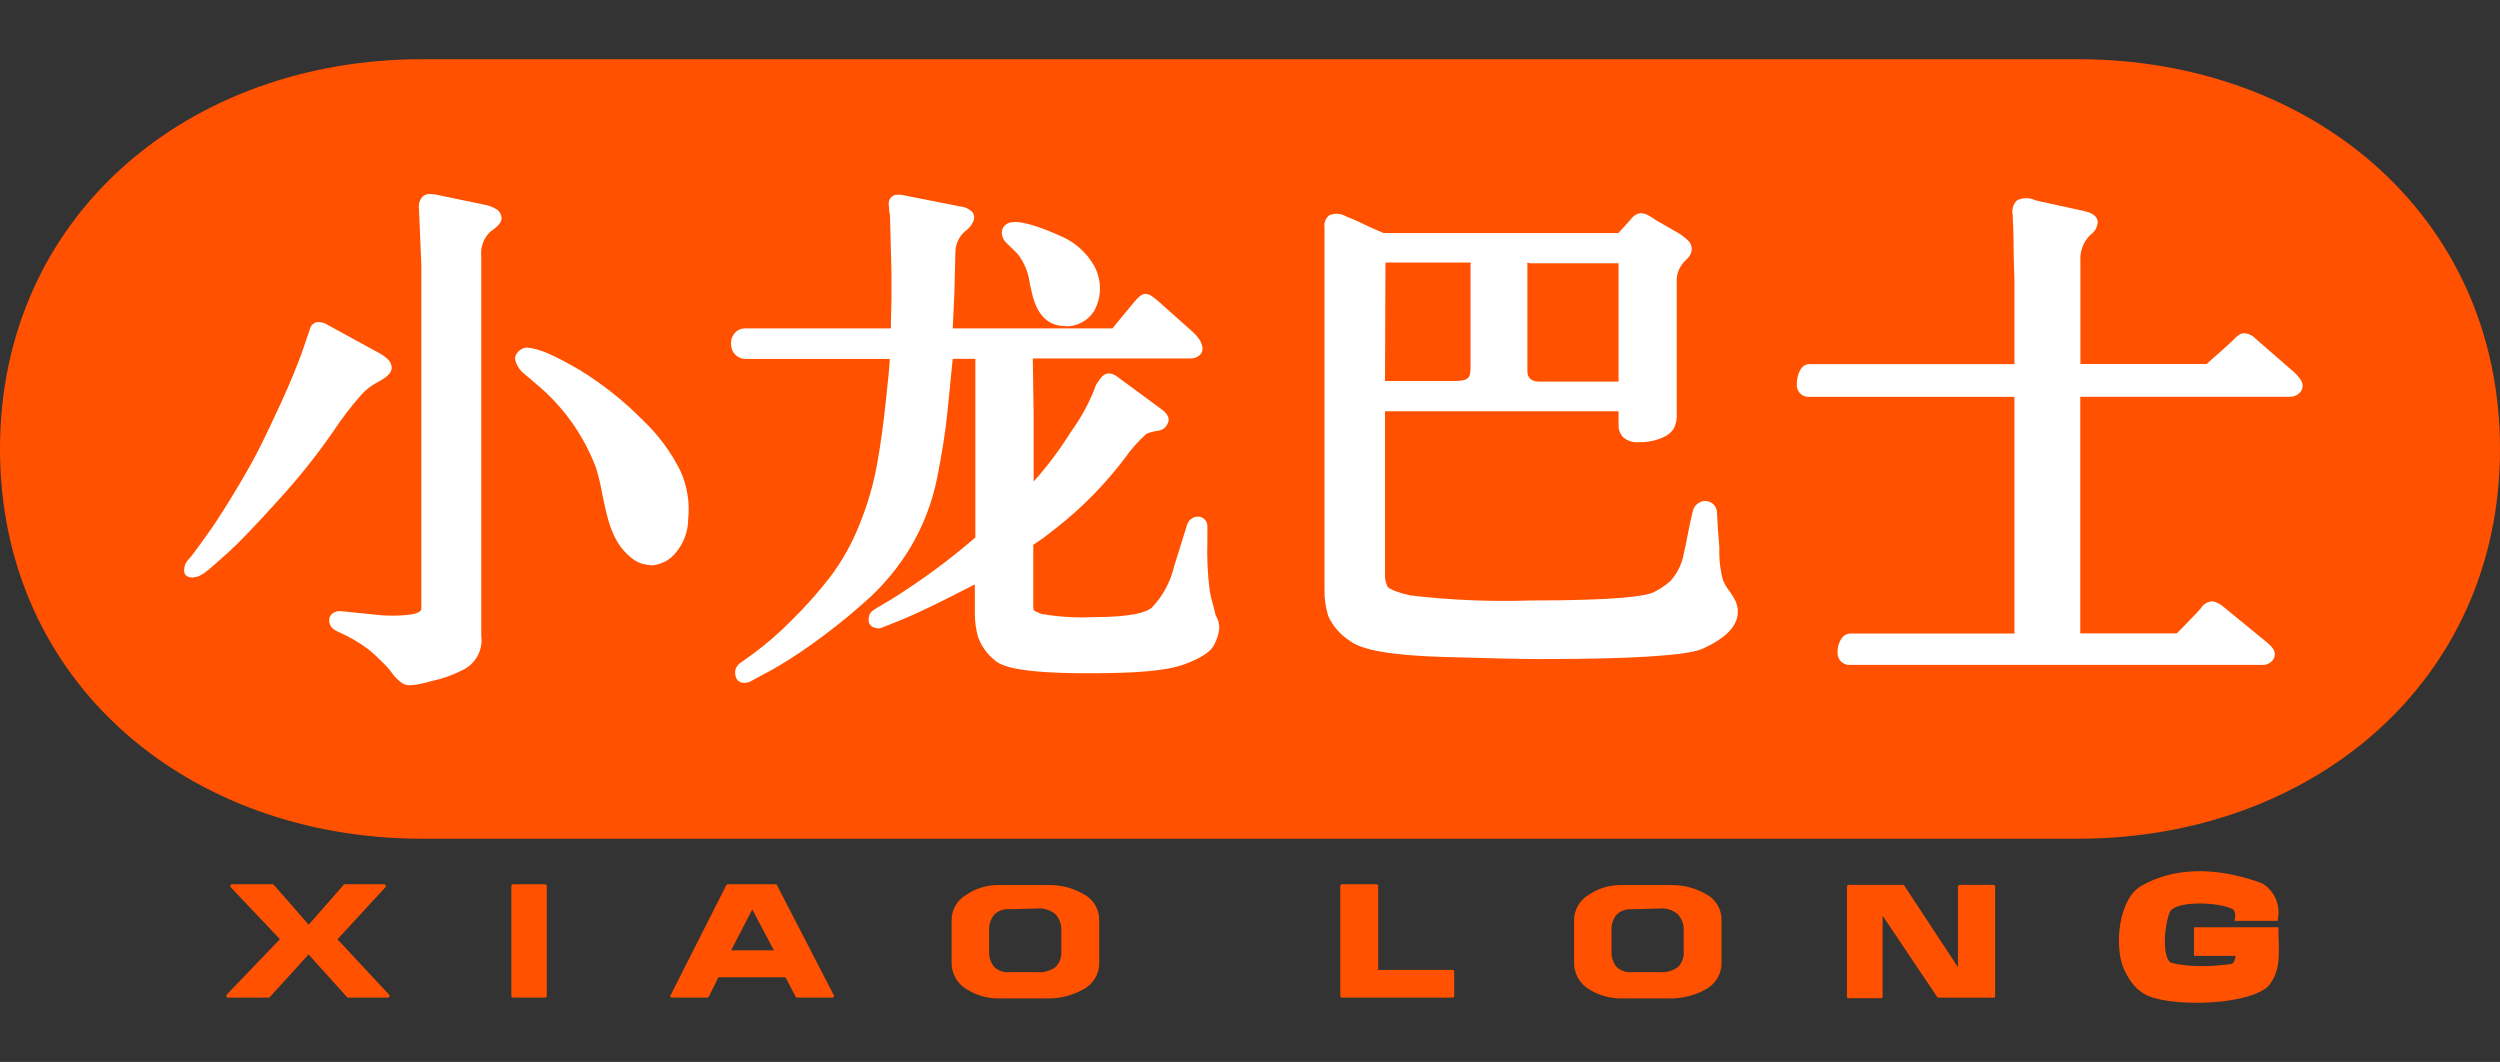
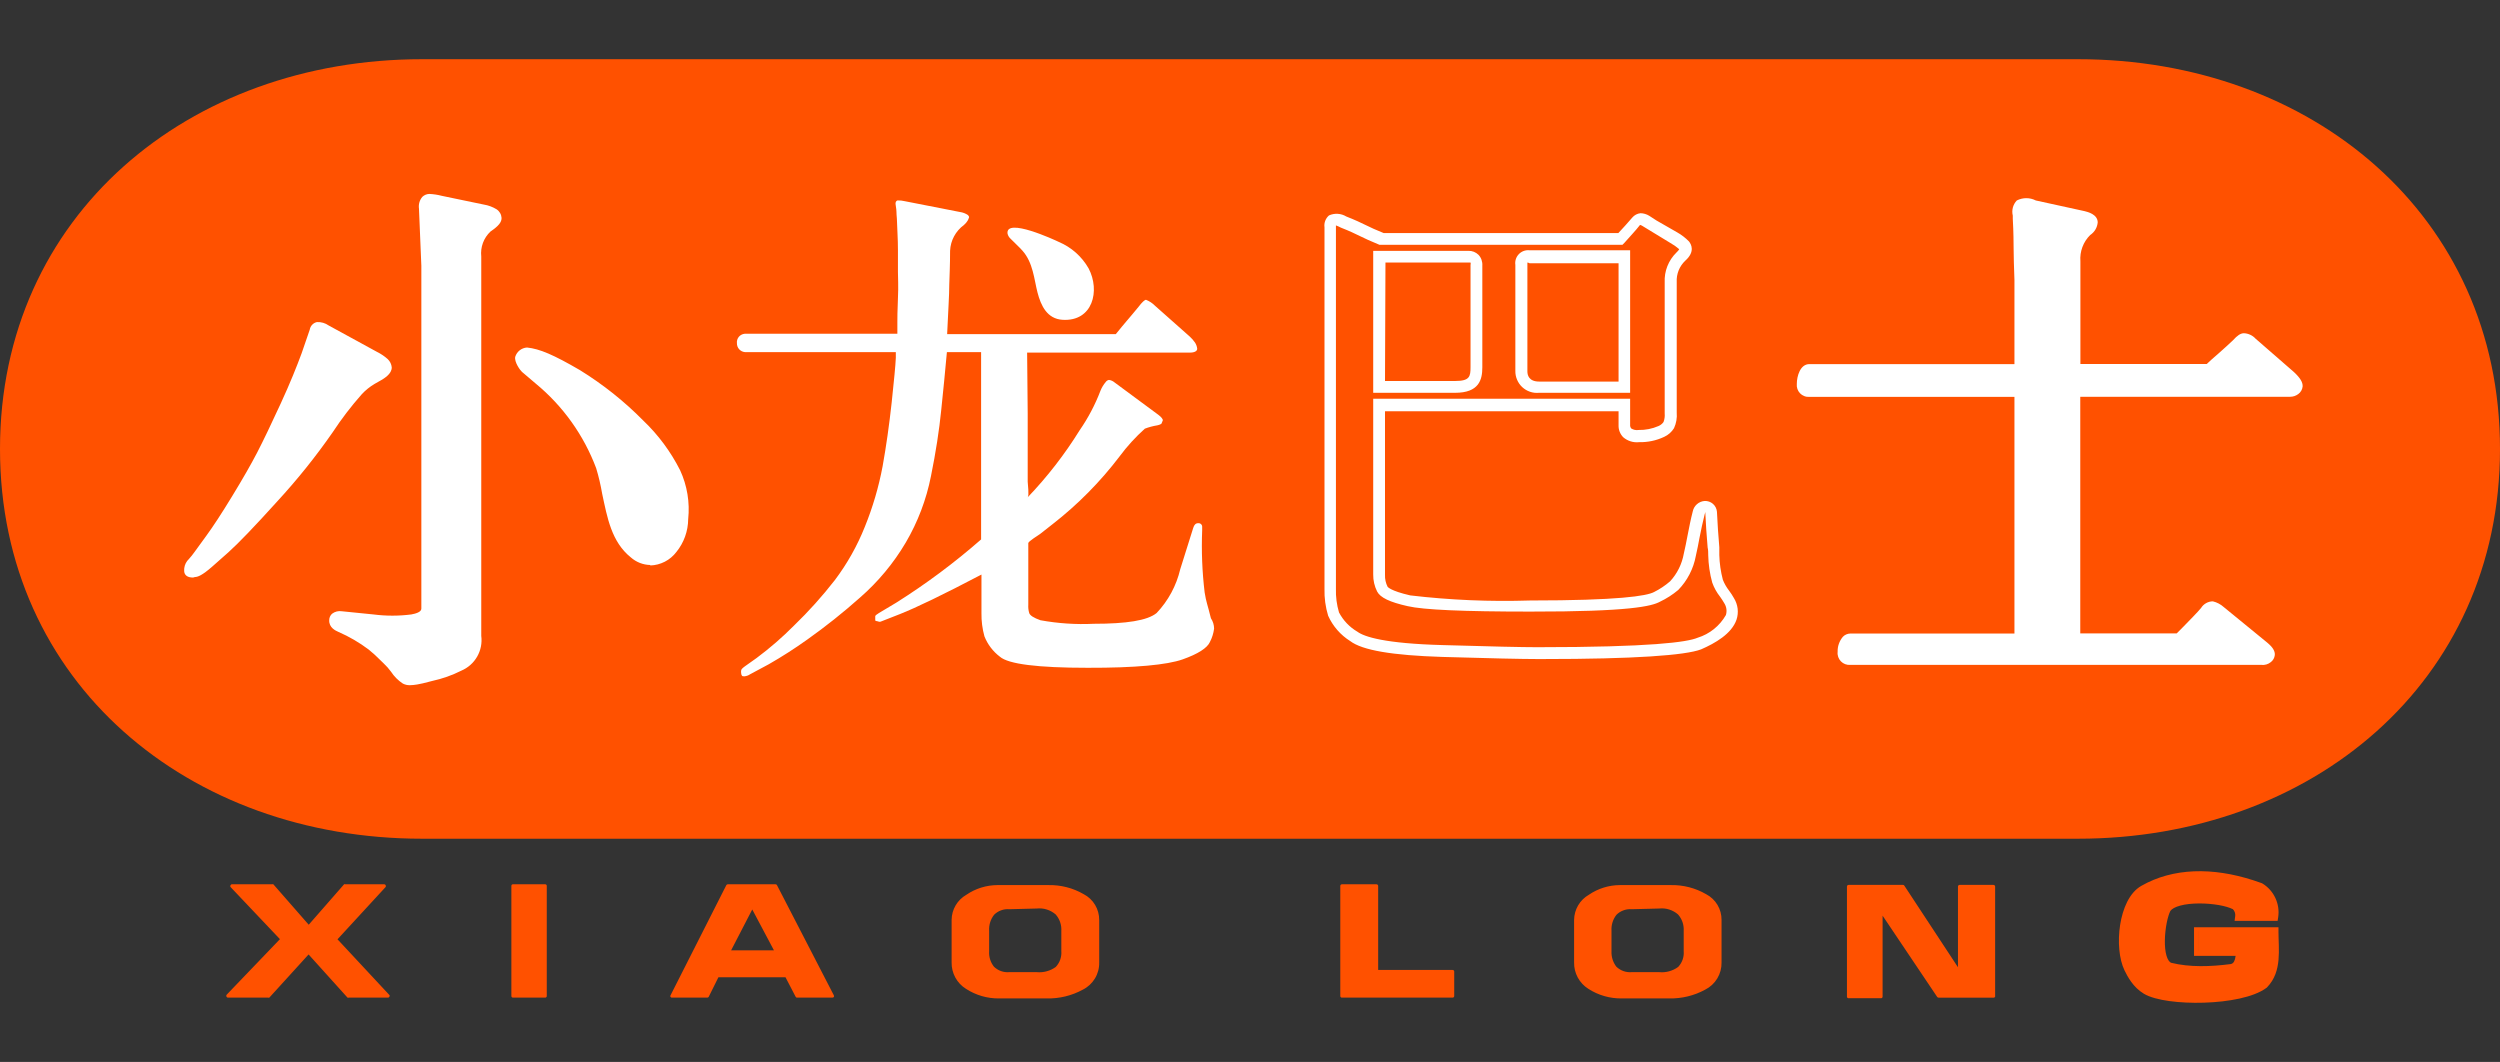
<svg xmlns="http://www.w3.org/2000/svg" width="113" height="48" viewBox="0 0 113 48" fill="none">
  <rect x="0" y="0" width="113" height="48" fill="#333333" stroke="none" />
  <g id="Group 12117">
    <g id="LOGO">
      <path id="Union" d="M96.791 40.039C98.22 39.224 100.002 39.19 101.855 39.79L102.228 39.918L102.245 39.925L102.262 39.935C102.778 40.246 103.063 40.854 102.975 41.451L102.949 41.622H101.004L101.032 41.398C101.046 41.287 101.003 41.172 100.925 41.095C100.785 41.025 100.568 40.958 100.301 40.911C100.022 40.862 99.704 40.834 99.394 40.836C99.082 40.838 98.785 40.869 98.548 40.933C98.308 40.997 98.163 41.086 98.1 41.175C98.043 41.288 97.983 41.477 97.936 41.712C97.889 41.952 97.856 42.228 97.852 42.493C97.847 42.761 97.87 43.009 97.926 43.199C97.981 43.386 98.056 43.479 98.128 43.516C98.974 43.729 99.932 43.692 100.82 43.577C100.89 43.566 100.942 43.532 100.982 43.456C101.013 43.399 101.036 43.317 101.05 43.205H99.17V41.912H102.987V42.111C102.987 42.49 103.028 42.96 102.989 43.382C102.95 43.819 102.825 44.261 102.473 44.625L102.462 44.637L102.449 44.647C102.151 44.871 101.71 45.028 101.225 45.135C100.734 45.243 100.176 45.304 99.625 45.321C99.074 45.339 98.524 45.313 98.052 45.248C97.587 45.184 97.172 45.077 96.905 44.918C96.417 44.626 96.167 44.145 96.029 43.863C95.777 43.347 95.716 42.541 95.829 41.81C95.886 41.442 95.991 41.079 96.145 40.77C96.299 40.464 96.511 40.196 96.791 40.039ZM47.386 40.006C47.946 39.994 48.499 40.136 48.984 40.417C49.197 40.528 49.375 40.696 49.498 40.901C49.621 41.107 49.686 41.343 49.684 41.583V43.503C49.69 43.758 49.623 44.009 49.491 44.227C49.36 44.444 49.17 44.62 48.942 44.733C48.444 45.005 47.883 45.141 47.316 45.129H45.162C44.631 45.136 44.11 44.985 43.664 44.696C43.461 44.571 43.294 44.394 43.18 44.184C43.066 43.974 43.008 43.737 43.013 43.498V41.578C43.015 41.347 43.078 41.121 43.195 40.922C43.312 40.723 43.48 40.558 43.68 40.444C44.093 40.161 44.581 40.009 45.082 40.006H47.386ZM75.517 40.006C76.077 39.994 76.631 40.136 77.116 40.417C77.329 40.528 77.507 40.696 77.63 40.901C77.753 41.107 77.817 41.343 77.814 41.583V43.503C77.819 43.757 77.752 44.008 77.621 44.226C77.49 44.443 77.3 44.619 77.073 44.733C76.576 45.004 76.017 45.14 75.452 45.129H73.298C72.766 45.135 72.243 44.985 71.795 44.696C71.593 44.57 71.427 44.392 71.314 44.183C71.201 43.973 71.144 43.737 71.149 43.498V41.578C71.152 41.347 71.215 41.121 71.332 40.922C71.449 40.723 71.616 40.558 71.816 40.444C72.23 40.161 72.718 40.008 73.219 40.006H75.517ZM86.05 40.004C86.06 40.01 86.069 40.019 86.074 40.029L88.5 43.719V40.071C88.5 40.052 88.508 40.032 88.522 40.019C88.535 40.005 88.555 39.997 88.574 39.997H90.105C90.124 39.997 90.143 40.005 90.157 40.019C90.171 40.032 90.18 40.052 90.18 40.071V45.051C90.174 45.065 90.163 45.077 90.149 45.085C90.136 45.093 90.12 45.096 90.105 45.094H87.625C87.613 45.094 87.6 45.092 87.589 45.086C87.578 45.08 87.569 45.072 87.561 45.062L85.093 41.388V45.051C85.093 45.069 85.085 45.087 85.072 45.1C85.059 45.113 85.042 45.12 85.023 45.12H83.558C83.548 45.121 83.538 45.12 83.529 45.117C83.52 45.114 83.512 45.108 83.505 45.102C83.498 45.095 83.492 45.088 83.488 45.079C83.484 45.07 83.482 45.06 83.482 45.051V40.071C83.483 40.052 83.49 40.032 83.504 40.019C83.518 40.005 83.538 39.997 83.558 39.997H86.016C86.027 39.996 86.04 39.998 86.05 40.004ZM15.606 39.969H17.361C17.376 39.968 17.39 39.971 17.402 39.978C17.415 39.986 17.425 39.998 17.431 40.012C17.438 40.024 17.442 40.038 17.442 40.052C17.442 40.066 17.438 40.08 17.431 40.092L15.255 42.456L17.601 44.975C17.609 44.985 17.614 44.999 17.614 45.013C17.614 45.026 17.609 45.039 17.601 45.05C17.596 45.061 17.589 45.071 17.58 45.078C17.571 45.086 17.56 45.091 17.548 45.093H15.762C15.753 45.097 15.744 45.099 15.734 45.099C15.725 45.099 15.716 45.097 15.708 45.093L13.948 43.141L12.173 45.093C12.165 45.096 12.155 45.098 12.146 45.098C12.137 45.098 12.128 45.096 12.12 45.093H10.302C10.288 45.093 10.274 45.089 10.263 45.081C10.251 45.073 10.242 45.062 10.237 45.05C10.231 45.038 10.228 45.024 10.227 45.01C10.227 44.996 10.231 44.982 10.237 44.97L12.653 42.45L10.419 40.092C10.411 40.08 10.407 40.066 10.407 40.052C10.407 40.038 10.411 40.024 10.419 40.012C10.425 39.999 10.435 39.987 10.447 39.98C10.46 39.972 10.474 39.968 10.488 39.969H12.301C12.309 39.965 12.318 39.963 12.327 39.963C12.336 39.963 12.346 39.965 12.354 39.969L13.954 41.798L15.554 39.969C15.562 39.965 15.571 39.963 15.58 39.963C15.589 39.963 15.598 39.965 15.606 39.969ZM24.672 39.975C24.681 39.978 24.689 39.984 24.695 39.991C24.702 39.998 24.707 40.007 24.71 40.016C24.713 40.025 24.715 40.035 24.714 40.044V45.023C24.714 45.042 24.706 45.059 24.693 45.072C24.68 45.085 24.663 45.093 24.645 45.093H23.184C23.165 45.093 23.148 45.085 23.135 45.072C23.122 45.059 23.114 45.042 23.114 45.023V40.044C23.114 40.034 23.114 40.025 23.117 40.016C23.12 40.007 23.125 39.998 23.132 39.991C23.138 39.984 23.146 39.978 23.155 39.975C23.164 39.971 23.174 39.97 23.184 39.97H24.645C24.654 39.97 24.663 39.971 24.672 39.975ZM35.095 39.981C35.106 39.989 35.115 40 35.121 40.012L37.691 44.991C37.697 45.002 37.699 45.014 37.699 45.026C37.699 45.038 37.697 45.05 37.691 45.06C37.684 45.071 37.674 45.079 37.663 45.085C37.652 45.09 37.639 45.093 37.627 45.093H36.027C36.014 45.094 36.001 45.091 35.989 45.084C35.978 45.077 35.969 45.068 35.964 45.056L35.505 44.173H32.472L32.034 45.056C32.028 45.067 32.018 45.077 32.007 45.083C31.996 45.09 31.983 45.093 31.97 45.093H30.37C30.358 45.094 30.345 45.092 30.334 45.086C30.323 45.08 30.313 45.071 30.307 45.06C30.3 45.05 30.296 45.038 30.296 45.026C30.296 45.014 30.3 45.002 30.307 44.991L32.828 40.012C32.834 39.999 32.844 39.988 32.856 39.98C32.869 39.973 32.883 39.969 32.898 39.97H35.058C35.071 39.97 35.084 39.974 35.095 39.981ZM62.218 39.97C62.237 39.97 62.257 39.977 62.27 39.991C62.285 40.005 62.293 40.024 62.293 40.044V43.842H65.657C65.676 43.842 65.694 43.849 65.708 43.861C65.722 43.874 65.73 43.892 65.731 43.911V45.023C65.73 45.042 65.722 45.06 65.708 45.073C65.694 45.086 65.676 45.093 65.657 45.093H60.656C60.647 45.093 60.637 45.092 60.628 45.089C60.619 45.086 60.611 45.081 60.603 45.074C60.597 45.068 60.591 45.06 60.587 45.052C60.583 45.043 60.581 45.033 60.581 45.023V40.044C60.581 40.024 60.589 40.005 60.602 39.991C60.617 39.977 60.636 39.97 60.656 39.97H62.218ZM46.862 41.065L45.62 41.097C45.494 41.086 45.368 41.103 45.249 41.147C45.13 41.19 45.022 41.258 44.933 41.348C44.772 41.554 44.692 41.813 44.709 42.075V42.99C44.691 43.244 44.769 43.496 44.927 43.695C45.018 43.783 45.128 43.851 45.247 43.894C45.367 43.936 45.494 43.952 45.62 43.941H46.862C47.167 43.97 47.472 43.886 47.721 43.706C47.81 43.611 47.879 43.498 47.922 43.375C47.965 43.252 47.982 43.12 47.972 42.99V42.081C47.98 41.946 47.962 41.809 47.918 41.681C47.874 41.552 47.806 41.434 47.716 41.332C47.599 41.232 47.463 41.156 47.316 41.11C47.17 41.064 47.015 41.049 46.862 41.065ZM74.994 41.065L73.757 41.097C73.63 41.086 73.502 41.103 73.383 41.147C73.263 41.19 73.154 41.258 73.064 41.348C72.902 41.554 72.823 41.813 72.84 42.075V42.99C72.827 43.244 72.905 43.494 73.059 43.695C73.151 43.783 73.261 43.851 73.382 43.894C73.502 43.936 73.63 43.952 73.757 43.941H74.994C75.299 43.971 75.605 43.887 75.853 43.706C75.943 43.611 76.011 43.498 76.055 43.375C76.098 43.252 76.114 43.12 76.103 42.99V42.081C76.111 41.946 76.094 41.809 76.05 41.681C76.006 41.552 75.936 41.434 75.847 41.332C75.73 41.232 75.595 41.156 75.448 41.11C75.302 41.064 75.147 41.049 74.994 41.065ZM99.369 43.005H99.37V42.111H99.369V43.005ZM33.047 42.954H34.982L34.002 41.108L33.047 42.954ZM93.922 2.676C104.468 2.676 113 9.725 113 20.293C113 30.861 104.458 37.91 93.922 37.91H19.078C8.532 37.91 4.89928e-05 30.861 0 20.293C0 9.725 8.542 2.676 19.078 2.676H93.922Z" fill="#FF5100" />
      <path id="Vector" d="M16.123 17.671C15.633 18.223 15.184 18.809 14.779 19.425C14.02 20.51 13.19 21.543 12.294 22.517C11.287 23.634 10.562 24.394 10.108 24.8L9.389 25.431C9.217 25.619 9.003 25.762 8.765 25.849C8.658 25.849 8.6 25.849 8.594 25.817C8.589 25.784 8.594 25.763 8.594 25.699C8.621 25.605 8.672 25.52 8.743 25.453C8.845 25.335 8.935 25.223 9.015 25.11L9.549 24.378C9.863 23.955 10.252 23.356 10.727 22.586C11.201 21.816 11.58 21.148 11.868 20.591C12.156 20.035 12.502 19.292 12.934 18.361C13.366 17.43 13.665 16.666 13.883 16.072C14.027 15.649 14.102 15.441 14.251 15.002C14.283 14.901 14.321 14.842 14.369 14.836C14.492 14.853 14.611 14.897 14.715 14.965L16.901 16.163C17.05 16.24 17.189 16.334 17.317 16.441C17.374 16.492 17.41 16.563 17.419 16.639C17.419 16.815 16.885 17.061 16.773 17.136C16.532 17.283 16.314 17.463 16.123 17.671ZM21.455 11.708V28.747C21.473 29.031 21.418 29.315 21.295 29.571C21.143 29.798 20.935 29.982 20.692 30.106C20.294 30.305 19.873 30.454 19.439 30.55C19.194 30.608 19.023 30.662 18.773 30.699C18.629 30.747 18.474 30.747 18.33 30.699C18.152 30.58 18 30.425 17.882 30.245C17.776 30.102 17.657 29.969 17.525 29.849C17.299 29.615 17.057 29.397 16.8 29.197C16.361 28.866 15.885 28.588 15.382 28.368C15.206 28.293 15.115 28.218 15.12 28.105C15.126 27.993 15.211 27.945 15.403 27.961L16.827 28.105C17.418 28.184 18.017 28.184 18.608 28.105C19.055 28.031 19.285 27.854 19.285 27.571V12.013L19.178 9.424C19.178 9.328 19.178 9.039 19.381 9.039C19.56 9.052 19.738 9.079 19.914 9.119L21.812 9.515C21.977 9.543 22.135 9.599 22.281 9.681C22.315 9.701 22.343 9.729 22.364 9.762C22.384 9.796 22.396 9.834 22.399 9.873C22.399 9.943 22.276 10.071 22.015 10.253C21.812 10.433 21.655 10.659 21.558 10.912C21.461 11.165 21.425 11.438 21.455 11.708ZM23.54 16.152C23.54 16.083 23.694 15.928 23.806 15.938C24.623 16.111 25.397 16.446 26.083 16.922C27.109 17.552 28.054 18.304 28.898 19.163C29.554 19.792 30.096 20.53 30.498 21.345C30.795 21.994 30.913 22.711 30.839 23.421C30.835 23.901 30.67 24.366 30.37 24.741C30.257 24.899 30.11 25.029 29.941 25.122C29.771 25.215 29.582 25.267 29.389 25.276C29.118 25.276 28.857 25.177 28.653 24.998C27.523 24.084 27.587 22.361 27.176 21.083C26.602 19.547 25.635 18.189 24.371 17.147L23.742 16.612C23.632 16.482 23.562 16.322 23.54 16.152Z" fill="white" />
      <path id="Vector_2" d="M18.533 30.971C18.42 30.975 18.308 30.949 18.208 30.897C17.995 30.757 17.814 30.575 17.675 30.362C17.578 30.229 17.469 30.105 17.349 29.993L17.2 29.848C17.032 29.676 16.854 29.513 16.667 29.362C16.244 29.043 15.786 28.776 15.302 28.565C15.169 28.506 14.865 28.372 14.881 28.03C14.881 27.976 14.892 27.922 14.914 27.872C14.936 27.822 14.968 27.778 15.009 27.741C15.071 27.693 15.142 27.659 15.218 27.639C15.294 27.62 15.374 27.616 15.451 27.629L16.88 27.773C17.448 27.846 18.023 27.846 18.592 27.773C18.8 27.736 19.045 27.661 19.045 27.511V12.012L18.938 9.434C18.924 9.339 18.93 9.243 18.955 9.151C18.981 9.058 19.026 8.973 19.088 8.899C19.174 8.816 19.288 8.768 19.407 8.766C19.596 8.775 19.784 8.803 19.967 8.851L21.871 9.247C22.075 9.28 22.27 9.353 22.447 9.461C22.512 9.504 22.566 9.562 22.605 9.63C22.644 9.697 22.666 9.773 22.671 9.851C22.671 10.039 22.553 10.204 22.169 10.466C22.017 10.609 21.901 10.785 21.828 10.981C21.756 11.177 21.731 11.387 21.753 11.595V28.741C21.796 29.066 21.73 29.396 21.567 29.68C21.404 29.964 21.153 30.186 20.852 30.314C20.435 30.524 19.992 30.68 19.535 30.779L19.349 30.827C19.189 30.87 19.04 30.907 18.853 30.939C18.747 30.958 18.64 30.968 18.533 30.971ZM15.803 28.233C16.209 28.434 16.596 28.671 16.96 28.939C17.172 29.105 17.373 29.283 17.563 29.474L17.712 29.613C17.85 29.747 17.976 29.892 18.09 30.046C18.192 30.19 18.314 30.318 18.453 30.426C18.543 30.447 18.636 30.447 18.725 30.426C18.881 30.4 19.036 30.366 19.189 30.324L19.375 30.276C19.786 30.189 20.184 30.049 20.559 29.859C20.761 29.765 20.935 29.622 21.066 29.442C21.163 29.228 21.205 28.992 21.188 28.757V11.584C21.165 11.295 21.21 11.005 21.32 10.737C21.431 10.47 21.603 10.232 21.823 10.044C21.902 9.989 21.979 9.93 22.052 9.867C21.999 9.867 21.903 9.814 21.721 9.771L19.834 9.381L19.439 9.311C19.434 9.345 19.434 9.379 19.439 9.413L19.546 12.001V27.549C19.546 27.837 19.386 28.212 18.645 28.335C18.029 28.418 17.405 28.418 16.79 28.335L15.803 28.233ZM8.728 26.105C8.493 26.105 8.36 26.019 8.328 25.853C8.323 25.798 8.323 25.743 8.328 25.687C8.346 25.526 8.422 25.376 8.541 25.265C8.633 25.163 8.718 25.056 8.797 24.944L9.33 24.211C9.634 23.794 10.023 23.201 10.492 22.43C10.962 21.66 11.34 21.002 11.623 20.457C11.905 19.911 12.263 19.163 12.689 18.237C13.116 17.312 13.42 16.547 13.633 15.97L14.001 14.9C14.014 14.817 14.052 14.739 14.111 14.678C14.169 14.617 14.244 14.575 14.326 14.558C14.516 14.548 14.704 14.603 14.859 14.713L17.051 15.911C17.223 15.996 17.382 16.104 17.525 16.232C17.629 16.33 17.694 16.463 17.707 16.606C17.707 16.9 17.397 17.104 17.003 17.312L16.928 17.355C16.715 17.481 16.52 17.638 16.352 17.82C15.872 18.362 15.432 18.937 15.035 19.542C14.272 20.64 13.435 21.683 12.529 22.666C11.505 23.799 10.786 24.548 10.322 24.965L9.602 25.602C9.133 26.014 8.941 26.078 8.808 26.083L8.728 26.105ZM14.465 15.178L14.118 16.178C13.901 16.774 13.581 17.542 13.158 18.483C12.742 19.414 12.385 20.173 12.092 20.73C11.799 21.286 11.42 21.96 10.94 22.741C10.46 23.521 10.066 24.126 9.757 24.554L9.309 25.158L9.922 24.623C10.364 24.227 11.095 23.468 12.092 22.366C12.979 21.4 13.802 20.376 14.555 19.302C14.966 18.67 15.424 18.071 15.926 17.51C16.13 17.291 16.363 17.102 16.619 16.948L16.709 16.9C16.844 16.831 16.974 16.752 17.099 16.665C16.99 16.58 16.874 16.505 16.752 16.44L14.566 15.242L14.465 15.178ZM29.394 25.538C29.07 25.532 28.758 25.41 28.514 25.195C27.635 24.489 27.448 23.388 27.219 22.323C27.152 21.931 27.062 21.544 26.947 21.163C26.388 19.673 25.448 18.356 24.222 17.344L23.593 16.809C23.513 16.74 23.236 16.36 23.289 16.125C23.326 16.009 23.396 15.908 23.491 15.833C23.586 15.759 23.702 15.715 23.822 15.708C24.393 15.767 25.017 16.034 26.211 16.729C27.253 17.372 28.214 18.136 29.074 19.008C29.755 19.657 30.319 20.419 30.743 21.259C31.061 21.949 31.186 22.712 31.106 23.468C31.101 24.008 30.913 24.531 30.573 24.949C30.433 25.133 30.255 25.284 30.05 25.389C29.845 25.494 29.619 25.553 29.389 25.559L29.394 25.538ZM23.844 16.226C23.873 16.284 23.907 16.34 23.945 16.392L24.574 16.927C25.872 18.002 26.867 19.4 27.459 20.981C27.576 21.384 27.67 21.792 27.741 22.206C27.928 23.174 28.125 24.179 28.845 24.767C29.002 24.905 29.202 24.983 29.41 24.987C29.564 24.981 29.714 24.941 29.85 24.868C29.985 24.796 30.103 24.694 30.194 24.57C30.455 24.239 30.596 23.83 30.594 23.409C30.67 22.746 30.565 22.075 30.29 21.468C29.896 20.677 29.367 19.963 28.728 19.355C27.898 18.513 26.968 17.775 25.96 17.157C25.316 16.712 24.595 16.39 23.833 16.21L23.844 16.226Z" fill="white" />
      <path id="Vector_3" d="M46.452 18.691V21.772C46.452 21.889 46.527 22.397 46.452 22.478C47.337 21.553 48.124 20.539 48.798 19.451C49.184 18.894 49.501 18.292 49.742 17.659C49.8 17.515 49.881 17.381 49.982 17.263C49.999 17.239 50.02 17.219 50.045 17.203C50.07 17.187 50.097 17.177 50.126 17.172C50.218 17.185 50.305 17.224 50.377 17.285L52.365 18.755C52.493 18.852 52.574 18.953 52.557 19.007C52.547 19.042 52.532 19.076 52.515 19.108C52.515 19.162 52.429 19.199 52.307 19.226C52.116 19.257 51.928 19.307 51.747 19.376C51.328 19.752 50.947 20.169 50.611 20.622C49.737 21.773 48.717 22.805 47.577 23.692L47.012 24.136C46.938 24.189 46.479 24.473 46.479 24.547C46.479 25.66 46.479 26.221 46.479 27.334C46.47 27.462 46.485 27.591 46.522 27.714C46.559 27.82 46.724 27.927 47.028 28.035C47.823 28.18 48.632 28.234 49.438 28.195C50.91 28.195 51.864 28.05 52.28 27.708C52.804 27.155 53.172 26.472 53.347 25.729L53.933 23.863C53.976 23.718 54.05 23.644 54.162 23.649C54.185 23.647 54.207 23.649 54.228 23.656C54.25 23.663 54.269 23.675 54.286 23.69C54.303 23.705 54.316 23.723 54.325 23.744C54.334 23.765 54.339 23.787 54.338 23.809C54.338 23.911 54.338 23.965 54.338 23.97C54.301 24.907 54.338 25.846 54.45 26.778C54.52 27.221 54.578 27.312 54.733 27.944C54.826 28.083 54.876 28.247 54.877 28.414C54.85 28.627 54.785 28.834 54.685 29.024C54.568 29.286 54.152 29.559 53.453 29.805C52.755 30.051 51.321 30.19 49.161 30.184C46.897 30.184 45.574 30.017 45.194 29.682C44.882 29.445 44.64 29.127 44.496 28.762C44.402 28.422 44.357 28.071 44.362 27.719V25.97C42.64 26.874 41.408 27.468 40.678 27.756L39.803 28.099C39.778 28.107 39.749 28.107 39.724 28.099C39.691 28.093 39.658 28.084 39.627 28.072C39.585 28.072 39.563 28.072 39.563 28.018C39.558 27.992 39.558 27.965 39.563 27.938C39.558 27.908 39.558 27.877 39.563 27.847C39.563 27.82 39.627 27.772 39.729 27.708L40.507 27.243C41.86 26.391 43.143 25.435 44.346 24.382C44.346 21.445 44.346 17.044 44.346 17.044V15.915H42.8C42.725 16.793 42.635 17.616 42.544 18.531C42.453 19.445 42.299 20.44 42.08 21.52C41.871 22.579 41.485 23.596 40.939 24.526C40.387 25.461 39.688 26.3 38.87 27.013C38.113 27.687 37.319 28.319 36.492 28.906C35.93 29.308 35.348 29.681 34.749 30.024L33.901 30.479C33.825 30.531 33.737 30.562 33.645 30.57C33.586 30.57 33.544 30.57 33.528 30.527C33.511 30.497 33.502 30.464 33.501 30.43C33.493 30.388 33.493 30.345 33.501 30.302C33.501 30.254 33.565 30.195 33.666 30.12L34.2 29.741C34.801 29.294 35.368 28.802 35.895 28.27C36.556 27.631 37.17 26.947 37.735 26.221C38.291 25.483 38.746 24.674 39.089 23.815C39.448 22.931 39.718 22.014 39.894 21.076C40.058 20.164 40.194 19.199 40.305 18.183C40.411 17.162 40.475 16.547 40.491 16.177V15.915H33.666C33.567 15.906 33.476 15.859 33.409 15.785C33.343 15.711 33.307 15.614 33.309 15.514C33.303 15.463 33.308 15.411 33.322 15.361C33.337 15.311 33.362 15.265 33.394 15.225C33.427 15.185 33.468 15.152 33.514 15.129C33.559 15.105 33.61 15.09 33.661 15.086H40.561C40.561 14.803 40.561 14.685 40.561 14.552C40.561 14.418 40.561 14.043 40.587 13.482C40.614 12.92 40.587 12.53 40.587 12.295C40.587 12.059 40.587 11.733 40.587 11.321C40.587 10.744 40.555 10.46 40.539 9.883C40.507 9.578 40.539 9.583 40.486 9.273C40.454 9.112 40.534 9.064 40.571 9.059C40.684 9.056 40.797 9.069 40.907 9.096L43.392 9.583C43.522 9.601 43.646 9.649 43.754 9.722C43.792 9.765 43.808 9.802 43.802 9.824C43.787 9.872 43.767 9.918 43.744 9.963C43.698 10.042 43.639 10.113 43.568 10.171C43.384 10.306 43.232 10.48 43.124 10.681C43.016 10.881 42.955 11.104 42.944 11.332C42.944 11.995 42.917 12.503 42.907 12.867C42.907 13.338 42.859 14.017 42.811 15.102H50.435C50.862 14.568 51.027 14.402 51.459 13.872C51.624 13.653 51.742 13.551 51.8 13.551C51.955 13.612 52.095 13.705 52.211 13.824L53.773 15.209C53.863 15.291 53.944 15.382 54.013 15.482C54.069 15.567 54.104 15.664 54.114 15.766C54.114 15.867 53.992 15.937 53.8 15.937H46.426L46.452 18.691ZM46.212 11.327C46.058 11.155 45.882 11 45.679 10.792C45.611 10.731 45.562 10.651 45.541 10.562C45.439 9.813 47.673 10.845 47.86 10.936C48.426 11.175 48.898 11.594 49.204 12.129C49.737 13.14 49.396 14.541 48.025 14.455C47.332 14.412 47.05 13.819 46.895 13.22C46.74 12.621 46.698 11.872 46.212 11.327Z" fill="white" />
-       <path id="Vector_4" d="M33.656 30.868H33.63C33.568 30.869 33.506 30.855 33.451 30.827C33.395 30.799 33.347 30.758 33.31 30.708C33.267 30.642 33.241 30.567 33.235 30.489C33.227 30.421 33.227 30.353 33.235 30.285C33.255 30.211 33.291 30.141 33.338 30.081C33.386 30.02 33.445 29.97 33.512 29.932L34.046 29.547C34.635 29.113 35.189 28.634 35.704 28.114C36.354 27.482 36.96 26.804 37.517 26.087C38.059 25.369 38.502 24.581 38.834 23.744C39.188 22.883 39.455 21.987 39.628 21.07C39.794 20.167 39.927 19.198 40.033 18.193C40.14 17.188 40.204 16.589 40.22 16.225H33.667C33.499 16.215 33.341 16.142 33.225 16.02C33.109 15.898 33.044 15.736 33.043 15.567C33.035 15.47 33.048 15.372 33.08 15.28C33.112 15.188 33.163 15.103 33.23 15.032C33.285 14.972 33.351 14.925 33.426 14.892C33.5 14.86 33.581 14.844 33.662 14.845H40.268C40.268 14.754 40.268 14.685 40.268 14.615L40.295 13.487C40.295 12.952 40.295 12.545 40.295 12.31L40.231 9.903C40.231 9.764 40.231 9.689 40.204 9.614C40.177 9.54 40.204 9.465 40.177 9.31C40.153 9.194 40.173 9.073 40.236 8.973C40.264 8.93 40.299 8.893 40.342 8.864C40.384 8.836 40.431 8.816 40.481 8.807C40.626 8.793 40.772 8.803 40.913 8.839L43.398 9.331C43.596 9.349 43.782 9.429 43.931 9.561C43.969 9.604 43.998 9.655 44.016 9.711C44.033 9.766 44.039 9.824 44.032 9.882C44.017 9.958 43.988 10.03 43.947 10.096C43.887 10.203 43.81 10.299 43.718 10.379C43.56 10.489 43.43 10.634 43.337 10.803C43.245 10.972 43.192 11.16 43.185 11.353L43.147 12.882C43.147 13.182 43.121 13.567 43.099 14.086L43.062 14.845H50.281L50.719 14.31C50.863 14.139 51.012 13.963 51.225 13.7C51.438 13.438 51.62 13.267 51.79 13.283C51.961 13.299 52.041 13.353 52.355 13.615L53.923 15.011C54.028 15.104 54.121 15.21 54.2 15.326C54.289 15.453 54.342 15.6 54.355 15.754C54.356 15.807 54.347 15.859 54.327 15.907C54.308 15.956 54.279 16 54.243 16.038C54.18 16.095 54.106 16.139 54.025 16.168C53.944 16.196 53.859 16.208 53.774 16.203H46.682L46.72 18.69V21.766C47.31 21.107 47.845 20.4 48.319 19.653L48.575 19.273C48.944 18.737 49.248 18.159 49.482 17.551C49.517 17.426 49.581 17.311 49.668 17.214C49.668 17.177 49.722 17.145 49.748 17.097C49.787 17.037 49.838 16.987 49.898 16.949C49.957 16.911 50.025 16.887 50.095 16.877C50.249 16.881 50.398 16.938 50.516 17.038L52.521 18.514C52.686 18.637 52.867 18.829 52.814 19.049L52.761 19.183C52.721 19.259 52.663 19.325 52.593 19.374C52.522 19.424 52.441 19.455 52.355 19.466C52.173 19.491 51.994 19.538 51.822 19.605C51.447 19.941 51.113 20.32 50.825 20.733C49.929 21.913 48.884 22.972 47.717 23.884L47.146 24.328L47.008 24.418C46.944 24.461 46.789 24.563 46.704 24.627V27.301C46.697 27.4 46.706 27.499 46.73 27.595C46.842 27.656 46.958 27.708 47.077 27.75C47.843 27.883 48.62 27.931 49.396 27.895C51.177 27.895 51.822 27.67 52.062 27.467C52.554 26.95 52.9 26.311 53.065 25.616L53.646 23.75C53.675 23.638 53.738 23.539 53.828 23.467C53.917 23.395 54.027 23.353 54.142 23.349C54.252 23.347 54.359 23.389 54.44 23.465C54.52 23.54 54.568 23.645 54.574 23.755C54.574 23.867 54.574 23.932 54.574 23.937V24.429C54.548 25.188 54.583 25.949 54.68 26.702C54.713 26.899 54.758 27.094 54.814 27.285C54.851 27.419 54.894 27.574 54.952 27.82C55.059 27.993 55.115 28.194 55.112 28.398C55.086 28.646 55.013 28.887 54.899 29.109C54.744 29.451 54.302 29.745 53.513 30.034C52.724 30.323 51.353 30.435 49.13 30.43C45.995 30.43 45.264 30.098 44.987 29.863C44.632 29.587 44.362 29.216 44.208 28.793C44.106 28.43 44.057 28.053 44.064 27.675V26.413C42.518 27.215 41.43 27.74 40.743 28.018L39.873 28.365C39.804 28.401 39.726 28.412 39.65 28.398L39.516 28.365C39.453 28.35 39.396 28.316 39.351 28.269C39.307 28.221 39.277 28.162 39.266 28.098C39.26 28.046 39.26 27.994 39.266 27.943C39.271 27.898 39.28 27.853 39.292 27.809C39.324 27.692 39.42 27.611 39.575 27.515L40.353 27.05C41.666 26.228 42.913 25.307 44.086 24.295V16.22H43.062C43.003 16.829 42.945 17.423 42.881 18.049L42.827 18.584C42.737 19.498 42.577 20.514 42.358 21.6C42.142 22.687 41.745 23.73 41.185 24.686C40.616 25.648 39.896 26.511 39.052 27.242C38.287 27.924 37.484 28.561 36.648 29.152C36.078 29.561 35.487 29.94 34.877 30.285L34.03 30.74C33.92 30.817 33.79 30.862 33.656 30.868ZM44.624 25.52V27.708C44.618 28.033 44.659 28.357 44.747 28.67C44.877 28.987 45.091 29.263 45.365 29.467C45.547 29.628 46.282 29.895 49.156 29.906C51.289 29.906 52.686 29.793 53.353 29.542C54.216 29.227 54.419 29.007 54.419 28.9C54.503 28.742 54.559 28.57 54.584 28.392C54.585 28.279 54.549 28.168 54.483 28.077L54.451 27.996C54.387 27.75 54.344 27.585 54.307 27.462C54.243 27.252 54.195 27.037 54.163 26.82C54.058 26.038 54.019 25.249 54.046 24.461V24.274L53.566 25.804C53.377 26.599 52.973 27.326 52.398 27.905C51.929 28.291 50.98 28.44 49.386 28.44C48.548 28.488 47.708 28.428 46.885 28.264C46.485 28.125 46.282 27.97 46.213 27.772C46.167 27.618 46.149 27.456 46.16 27.296V24.525C46.16 24.333 46.32 24.221 46.693 23.991L46.794 23.921L47.359 23.483C48.484 22.608 49.489 21.59 50.351 20.455C51.257 19.327 51.471 19.177 51.598 19.129C51.771 19.059 51.949 19.005 52.132 18.968L50.143 17.498L50.09 17.466L50.02 17.562C49.977 17.612 49.944 17.67 49.924 17.733C49.674 18.392 49.346 19.018 48.948 19.6L48.698 19.974C48.079 20.935 47.364 21.831 46.565 22.648L46.181 22.279C46.16 22.3 46.143 22.326 46.133 22.354C46.143 22.217 46.143 22.079 46.133 21.942C46.13 21.882 46.13 21.821 46.133 21.76V18.685L46.09 15.663H53.785C53.787 15.651 53.787 15.638 53.785 15.626C53.728 15.543 53.662 15.468 53.587 15.401L52.025 14.016C51.959 13.957 51.889 13.902 51.817 13.85C51.761 13.905 51.71 13.964 51.662 14.027C51.444 14.3 51.294 14.476 51.129 14.652C50.964 14.829 50.831 15 50.623 15.262L50.537 15.364H42.502L42.566 14.048C42.566 13.513 42.609 13.15 42.614 12.85L42.651 11.321C42.663 11.056 42.733 10.797 42.857 10.563C42.98 10.329 43.154 10.126 43.366 9.967L43.451 9.877L43.302 9.839L40.828 9.352H40.732V9.577V9.871L40.801 12.299C40.801 12.54 40.801 12.936 40.801 13.497L40.775 14.631C40.775 14.754 40.775 14.872 40.775 15.102V15.38H33.662C33.587 15.428 33.571 15.476 33.576 15.524C33.582 15.572 33.635 15.674 33.667 15.674H40.801V16.209C40.801 16.573 40.727 17.15 40.615 18.23C40.503 19.311 40.364 20.225 40.199 21.145C40.02 22.101 39.745 23.037 39.378 23.937C39.024 24.817 38.556 25.646 37.986 26.403C37.418 27.141 36.796 27.837 36.125 28.483C35.641 28.966 35.128 29.42 34.59 29.841L34.643 29.809C35.234 29.472 35.807 29.105 36.36 28.708C37.179 28.128 37.966 27.503 38.716 26.836C39.515 26.141 40.196 25.321 40.732 24.408C41.261 23.503 41.636 22.516 41.841 21.488C42.045 20.508 42.2 19.52 42.305 18.525L42.358 17.99C42.428 17.284 42.497 16.621 42.561 15.92V15.679H44.603V24.536L44.512 24.616C43.323 25.65 42.06 26.594 40.732 27.44C41.468 27.135 42.635 26.568 44.214 25.745L44.624 25.52ZM48.159 14.733H48.026C47.002 14.669 46.741 13.636 46.656 13.294C46.618 13.139 46.581 12.989 46.549 12.834C46.496 12.35 46.311 11.889 46.016 11.502C45.911 11.383 45.798 11.271 45.68 11.165L45.504 10.994C45.392 10.894 45.317 10.758 45.291 10.609C45.274 10.524 45.282 10.435 45.313 10.354C45.344 10.273 45.397 10.202 45.467 10.149C45.589 10.058 45.968 9.775 47.973 10.684C48.595 10.952 49.113 11.416 49.45 12.005C49.626 12.319 49.718 12.674 49.718 13.035C49.718 13.395 49.626 13.75 49.45 14.064C49.311 14.281 49.119 14.458 48.892 14.578C48.665 14.698 48.41 14.757 48.154 14.749L48.159 14.733ZM45.845 10.561L45.883 10.604L46.053 10.775C46.187 10.898 46.309 11.016 46.421 11.139C46.777 11.595 47.002 12.141 47.072 12.716C47.104 12.866 47.136 13.011 47.173 13.16C47.343 13.845 47.621 14.166 48.058 14.193C48.239 14.219 48.423 14.194 48.591 14.121C48.758 14.049 48.902 13.931 49.007 13.781C49.133 13.546 49.196 13.282 49.192 13.015C49.187 12.748 49.114 12.487 48.98 12.257C48.702 11.777 48.275 11.401 47.765 11.187C47.167 10.865 46.514 10.658 45.84 10.577L45.845 10.561Z" fill="white" />
-       <path id="Vector_5" d="M62.481 10.793H73.251C73.496 10.536 73.731 10.258 73.966 10.002C73.988 9.971 74.017 9.946 74.05 9.928C74.083 9.909 74.12 9.898 74.157 9.895C74.247 9.903 74.332 9.932 74.408 9.98L74.717 10.183L75.661 10.718C75.834 10.811 75.993 10.931 76.13 11.071C76.285 11.258 76.13 11.435 75.992 11.569C75.833 11.717 75.709 11.898 75.627 12.099C75.545 12.3 75.507 12.517 75.517 12.734V16.922C75.517 17.259 75.517 17.601 75.517 17.944C75.517 18.163 75.517 18.382 75.517 18.602C75.537 18.796 75.508 18.993 75.432 19.174C75.35 19.303 75.231 19.403 75.091 19.462C74.773 19.609 74.427 19.68 74.078 19.671C73.64 19.671 73.422 19.516 73.422 19.163V18.259H62.337V25.982C62.332 26.207 62.383 26.429 62.486 26.629C62.582 26.822 62.982 27 63.686 27.164C65.502 27.381 67.333 27.46 69.162 27.399C72.435 27.399 74.344 27.271 74.883 26.988C75.165 26.844 75.426 26.665 75.661 26.453C76.031 26.069 76.278 25.583 76.37 25.057C76.525 24.372 76.616 23.768 76.775 23.158C76.785 23.088 76.818 23.024 76.868 22.975C76.918 22.925 76.983 22.894 77.053 22.885C77.086 22.883 77.119 22.886 77.15 22.896C77.182 22.906 77.211 22.922 77.237 22.944C77.262 22.965 77.283 22.991 77.298 23.021C77.313 23.05 77.322 23.082 77.325 23.115C77.351 23.65 77.383 24.185 77.431 24.72C77.441 25.235 77.507 25.748 77.629 26.25C77.775 26.561 77.954 26.857 78.162 27.132C78.695 28.084 77.549 28.736 76.829 29.073C76.109 29.41 73.662 29.528 69.471 29.523C68.81 29.523 67.388 29.491 65.205 29.426C63.023 29.362 61.684 29.143 61.19 28.768C60.801 28.519 60.489 28.165 60.289 27.747C60.175 27.38 60.123 26.997 60.135 26.613V12.547C60.135 12.547 60.135 10.515 60.135 10.264C60.135 10.012 60.177 9.782 60.753 10.028C61.569 10.365 61.649 10.461 62.481 10.793ZM66.746 16.585V11.97C66.753 11.919 66.749 11.867 66.734 11.818C66.719 11.769 66.693 11.724 66.658 11.686C66.624 11.648 66.581 11.618 66.533 11.599C66.486 11.579 66.435 11.571 66.384 11.574H62.347V17.457H65.781C66.602 17.484 66.736 17.136 66.736 16.585H66.746ZM73.427 17.484V11.601H69.129C68.89 11.601 68.772 11.708 68.772 11.996V16.783C68.769 16.886 68.788 16.988 68.828 17.083C68.868 17.178 68.929 17.263 69.005 17.332C69.081 17.401 69.171 17.453 69.269 17.484C69.367 17.515 69.47 17.524 69.572 17.51L73.427 17.484Z" fill="white" />
      <path id="Vector_6" d="M69.768 29.789H69.459C68.792 29.789 67.358 29.757 65.193 29.693C62.938 29.623 61.573 29.393 61.029 28.976C60.591 28.702 60.244 28.303 60.032 27.831C59.912 27.437 59.856 27.025 59.867 26.612V12.546C59.867 11.845 59.867 10.471 59.867 10.273C59.853 10.174 59.865 10.073 59.9 9.98C59.936 9.886 59.994 9.803 60.069 9.738C60.194 9.681 60.331 9.656 60.467 9.665C60.604 9.673 60.736 9.715 60.853 9.786C61.274 9.952 61.509 10.065 61.738 10.177C61.968 10.289 62.17 10.386 62.543 10.535H73.149C73.362 10.305 73.575 10.075 73.778 9.835C73.872 9.723 74.006 9.652 74.151 9.637C74.291 9.64 74.427 9.681 74.546 9.754L74.876 9.968L75.809 10.503C76.006 10.614 76.186 10.753 76.343 10.915C76.444 11.043 76.63 11.375 76.177 11.781C76.046 11.904 75.942 12.055 75.875 12.222C75.808 12.389 75.778 12.569 75.788 12.749V17.322C75.788 17.547 75.788 17.771 75.788 18.001C75.788 18.231 75.788 18.429 75.788 18.648C75.809 18.89 75.767 19.134 75.665 19.355C75.559 19.526 75.405 19.661 75.223 19.745C74.868 19.913 74.479 19.995 74.087 19.986C73.958 20 73.828 19.988 73.704 19.949C73.58 19.91 73.465 19.846 73.367 19.761C73.299 19.69 73.245 19.607 73.209 19.515C73.173 19.423 73.156 19.325 73.159 19.226V18.59H62.602V25.986C62.595 26.172 62.636 26.356 62.719 26.521C62.719 26.521 62.831 26.703 63.743 26.912C65.54 27.124 67.351 27.201 69.16 27.142C73.165 27.142 74.423 26.938 74.759 26.762C75.022 26.631 75.267 26.468 75.489 26.275C75.811 25.926 76.025 25.491 76.108 25.024C76.172 24.745 76.225 24.489 76.273 24.227C76.348 23.847 76.417 23.483 76.513 23.114C76.539 22.988 76.605 22.875 76.701 22.79C76.798 22.705 76.919 22.654 77.046 22.644C77.184 22.636 77.32 22.683 77.424 22.773C77.529 22.864 77.594 22.992 77.606 23.13C77.633 23.665 77.665 24.2 77.713 24.735C77.713 24.847 77.713 24.97 77.713 25.088C77.723 25.465 77.777 25.84 77.873 26.206C77.943 26.382 78.038 26.548 78.155 26.698C78.235 26.805 78.308 26.918 78.374 27.035C78.463 27.178 78.52 27.34 78.541 27.508C78.561 27.676 78.544 27.847 78.491 28.008C78.273 28.65 77.516 29.078 76.892 29.35C76.188 29.623 73.847 29.789 69.768 29.789ZM60.384 10.188V10.246C60.384 10.508 60.384 12.461 60.384 12.546V26.612C60.373 26.974 60.42 27.335 60.523 27.682C60.713 28.045 61.001 28.347 61.354 28.553C61.664 28.783 62.586 29.088 65.215 29.158C67.379 29.222 68.808 29.254 69.48 29.254C74.631 29.254 76.268 29.024 76.732 28.826C77.273 28.659 77.73 28.292 78.011 27.799C78.038 27.71 78.046 27.616 78.033 27.524C78.02 27.431 77.987 27.343 77.937 27.265C77.879 27.165 77.817 27.069 77.75 26.976C77.597 26.783 77.476 26.566 77.393 26.334C77.282 25.929 77.221 25.513 77.212 25.093C77.212 24.976 77.212 24.858 77.185 24.745C77.137 24.211 77.105 23.676 77.078 23.141C77.078 23.168 77.052 23.243 77.052 23.243C76.961 23.596 76.892 23.943 76.817 24.312C76.769 24.574 76.716 24.847 76.652 25.125C76.545 25.706 76.269 26.242 75.857 26.666C75.604 26.879 75.324 27.058 75.025 27.2C74.663 27.398 73.671 27.65 69.16 27.644C66.148 27.644 64.335 27.564 63.626 27.398C62.815 27.216 62.389 27.013 62.245 26.735C62.126 26.496 62.065 26.232 62.069 25.965V18.023H73.682V19.194C73.675 19.255 73.693 19.316 73.73 19.365C73.829 19.429 73.949 19.454 74.066 19.435C74.374 19.441 74.679 19.381 74.962 19.258C75.053 19.22 75.133 19.157 75.191 19.076C75.238 18.952 75.256 18.818 75.244 18.686V18.633C75.244 18.408 75.244 18.189 75.244 17.964C75.244 17.739 75.244 17.531 75.244 17.311V12.765C75.232 12.515 75.273 12.264 75.365 12.031C75.457 11.798 75.597 11.587 75.777 11.412C75.889 11.305 75.9 11.263 75.9 11.263C75.775 11.154 75.639 11.059 75.495 10.979L74.231 10.209C74.2 10.189 74.166 10.175 74.13 10.166C73.906 10.455 73.66 10.701 73.415 10.985L73.335 11.065H62.351C61.93 10.893 61.696 10.781 61.466 10.669C61.237 10.557 61.018 10.45 60.608 10.289C60.536 10.25 60.461 10.216 60.384 10.188ZM73.682 17.755H69.56C69.423 17.768 69.285 17.752 69.155 17.707C69.025 17.663 68.906 17.591 68.805 17.498C68.704 17.404 68.624 17.289 68.571 17.162C68.517 17.035 68.491 16.898 68.494 16.761V11.974C68.481 11.887 68.489 11.799 68.515 11.715C68.542 11.632 68.587 11.555 68.647 11.492C68.706 11.428 68.78 11.379 68.862 11.347C68.943 11.316 69.031 11.303 69.118 11.311H73.682V17.755ZM69.038 11.872C69.038 11.872 69.038 11.904 69.038 11.99V16.787C69.038 16.959 69.107 17.247 69.571 17.247H73.159V11.899H69.134C69.105 11.88 69.072 11.869 69.038 11.867V11.872ZM65.769 17.755H62.069V11.338H66.372C66.456 11.335 66.541 11.35 66.62 11.381C66.698 11.413 66.77 11.46 66.83 11.519C66.891 11.584 66.937 11.661 66.966 11.745C66.995 11.829 67.007 11.918 67.001 12.006V16.605C67.001 17.167 66.852 17.755 65.769 17.755ZM62.602 17.221H65.769C66.436 17.221 66.468 17.017 66.468 16.589V11.974C66.479 11.939 66.479 11.902 66.468 11.867C66.468 11.867 66.425 11.867 66.393 11.867H62.623L62.602 17.221Z" fill="white" />
      <path id="Vector_7" d="M99.872 16.73C100.08 16.522 101.003 15.725 101.141 15.57C101.28 15.415 101.376 15.34 101.445 15.34C101.515 15.34 101.621 15.393 101.77 15.522L103.503 17.03C103.701 17.217 103.807 17.367 103.802 17.463C103.791 17.524 103.756 17.578 103.706 17.613C103.647 17.656 103.576 17.679 103.503 17.677H93.762V28.908H98.502C98.667 28.721 99.472 27.93 99.696 27.657C99.808 27.512 99.899 27.443 99.968 27.454C100.102 27.492 100.224 27.561 100.326 27.657L102.282 29.261C102.453 29.395 102.544 29.518 102.533 29.598C102.522 29.655 102.492 29.706 102.448 29.743C102.381 29.794 102.297 29.819 102.213 29.812H83.631C83.436 29.812 83.334 29.705 83.327 29.491C83.327 29.272 83.429 28.956 83.631 28.956H91.32V17.725H81.781C81.584 17.725 81.482 17.618 81.482 17.404C81.482 17.19 81.584 16.779 81.781 16.779H91.32V12.709C91.272 11.345 91.293 11.297 91.245 9.933C91.245 9.478 91.107 9.093 91.928 9.371L94.156 9.863C94.412 9.927 94.54 10.008 94.546 10.115C94.551 10.222 94.466 10.334 94.3 10.473C94.119 10.655 93.978 10.873 93.886 11.114C93.794 11.354 93.753 11.612 93.767 11.869V16.779L99.872 16.73Z" fill="white" />
      <path id="Vector_8" d="M102.213 30.053H83.631C83.553 30.059 83.475 30.048 83.402 30.02C83.329 29.992 83.263 29.949 83.209 29.893C83.154 29.837 83.113 29.769 83.087 29.695C83.062 29.621 83.052 29.543 83.061 29.465C83.053 29.217 83.137 28.976 83.295 28.786C83.338 28.739 83.39 28.702 83.448 28.677C83.506 28.651 83.568 28.637 83.631 28.636H91.053V17.939H81.781C81.704 17.944 81.626 17.933 81.554 17.904C81.481 17.876 81.416 17.833 81.362 17.777C81.308 17.721 81.267 17.654 81.242 17.58C81.217 17.507 81.208 17.428 81.216 17.351C81.216 17.003 81.37 16.458 81.781 16.458H91.053V12.655C91.026 11.981 91.021 11.628 91.016 11.275C91.01 10.922 91.016 10.569 90.978 9.89V9.746C90.948 9.626 90.95 9.5 90.981 9.38C91.013 9.26 91.074 9.151 91.16 9.061C91.293 8.993 91.44 8.957 91.589 8.957C91.738 8.957 91.885 8.993 92.018 9.061L94.22 9.543C94.37 9.58 94.807 9.687 94.817 10.045C94.808 10.161 94.773 10.274 94.714 10.374C94.655 10.474 94.573 10.559 94.476 10.623C94.321 10.777 94.201 10.962 94.124 11.168C94.048 11.373 94.017 11.592 94.034 11.81V16.453H99.744C99.867 16.335 100.064 16.158 100.277 15.976C100.491 15.795 100.864 15.442 100.928 15.383C101.125 15.164 101.269 15.067 101.418 15.062C101.519 15.065 101.618 15.088 101.71 15.131C101.802 15.173 101.884 15.233 101.952 15.308L103.685 16.816C103.972 17.084 104.09 17.282 104.079 17.469C104.072 17.536 104.051 17.602 104.017 17.661C103.983 17.72 103.937 17.771 103.882 17.811C103.776 17.892 103.647 17.935 103.514 17.934H94.028V28.631H98.385L98.689 28.326C98.971 28.037 99.355 27.646 99.488 27.481C99.544 27.389 99.623 27.314 99.716 27.262C99.809 27.209 99.915 27.181 100.021 27.181C100.204 27.224 100.372 27.313 100.512 27.438L102.474 29.042C102.725 29.251 102.837 29.427 102.821 29.609C102.814 29.671 102.795 29.731 102.765 29.785C102.734 29.839 102.694 29.887 102.645 29.925C102.585 29.974 102.516 30.011 102.442 30.033C102.368 30.055 102.29 30.062 102.213 30.053ZM83.615 29.171C83.615 29.171 83.578 29.331 83.578 29.459C83.573 29.482 83.573 29.506 83.578 29.529H102.176C102.149 29.502 102.121 29.477 102.09 29.454L100.133 27.876C100.074 27.829 100.012 27.787 99.947 27.748L99.877 27.828C99.728 28.021 99.344 28.406 99.04 28.716L98.678 29.08L98.598 29.165H93.474V17.399H103.477C103.425 17.334 103.368 17.273 103.306 17.217L101.594 15.709C101.554 15.67 101.51 15.636 101.461 15.607C101.416 15.646 101.375 15.689 101.338 15.736C101.258 15.821 101.024 16.035 100.645 16.372C100.395 16.592 100.155 16.811 100.064 16.907L99.984 16.987H93.495V11.81C93.475 11.513 93.521 11.214 93.63 10.937C93.738 10.659 93.907 10.41 94.124 10.206C94.164 10.174 94.201 10.14 94.236 10.104C94.19 10.083 94.142 10.067 94.092 10.056L91.869 9.569C91.75 9.527 91.626 9.496 91.501 9.478C91.496 9.553 91.496 9.628 91.501 9.703V9.864C91.528 10.548 91.533 10.901 91.538 11.254C91.544 11.607 91.538 11.955 91.576 12.639V16.982H81.834C81.78 17.094 81.751 17.216 81.749 17.34C81.743 17.361 81.743 17.384 81.749 17.404H91.576V29.171H83.615Z" fill="white" />
    </g>
  </g>
</svg>